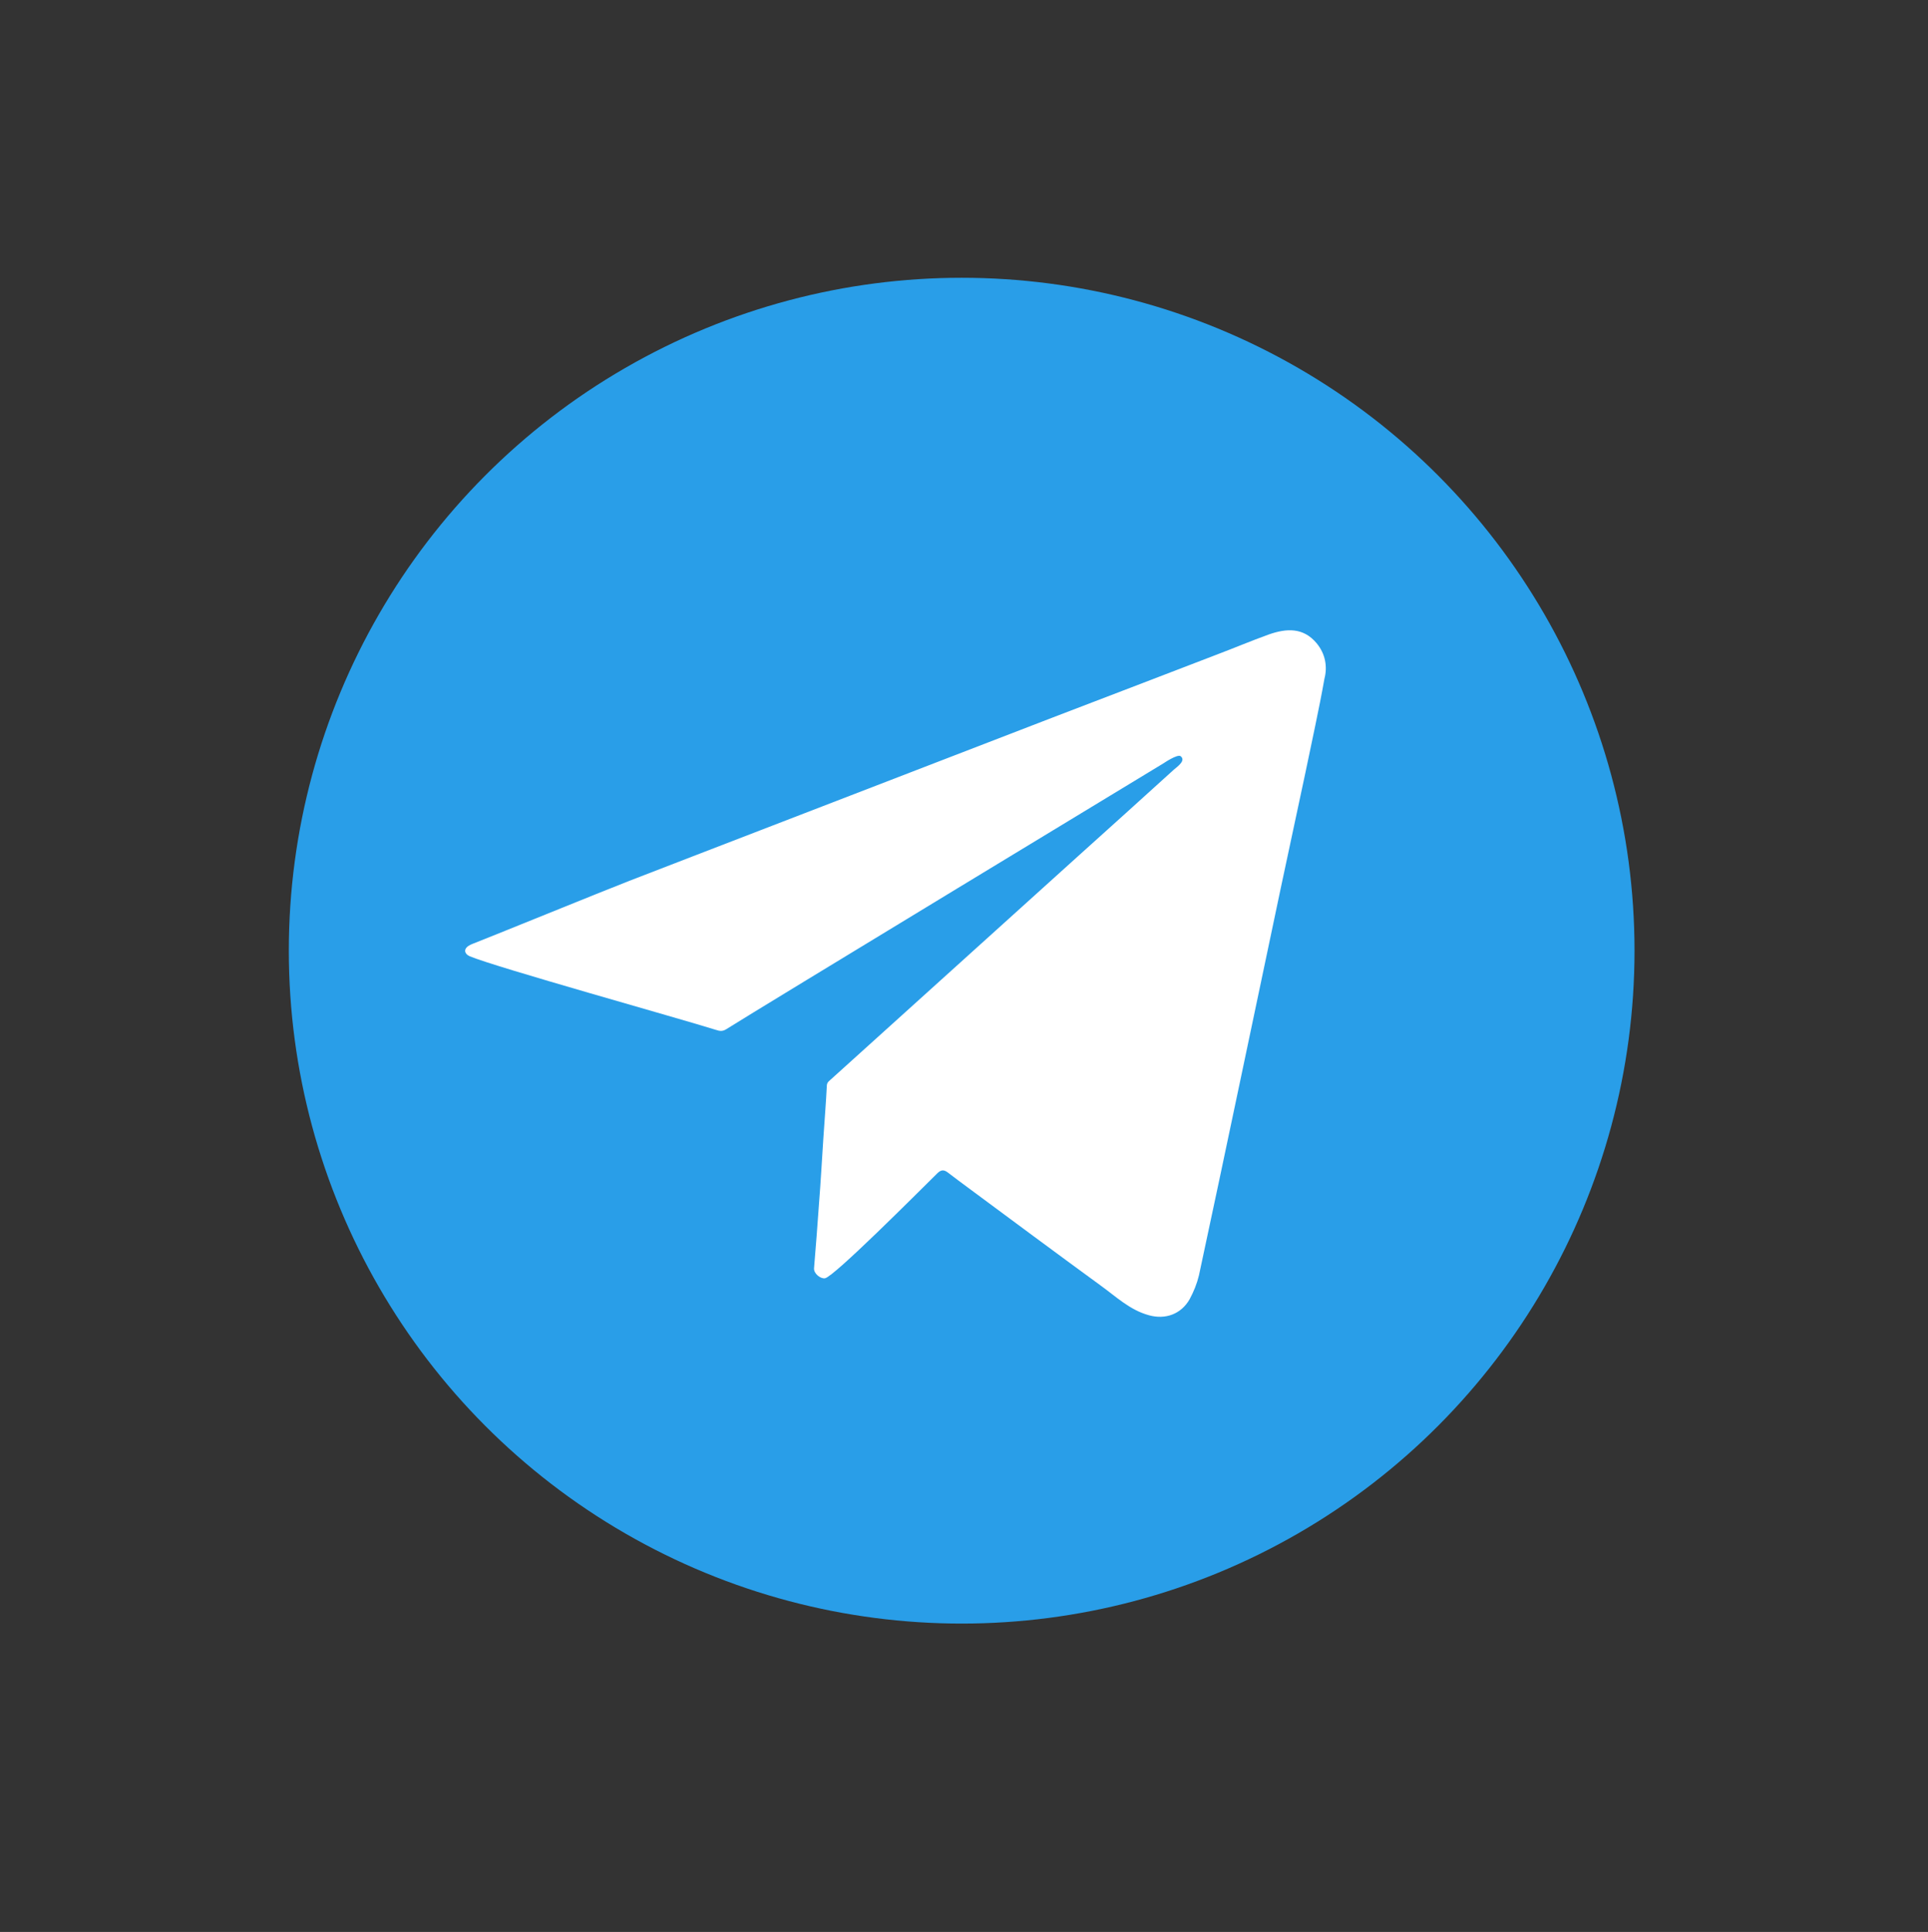
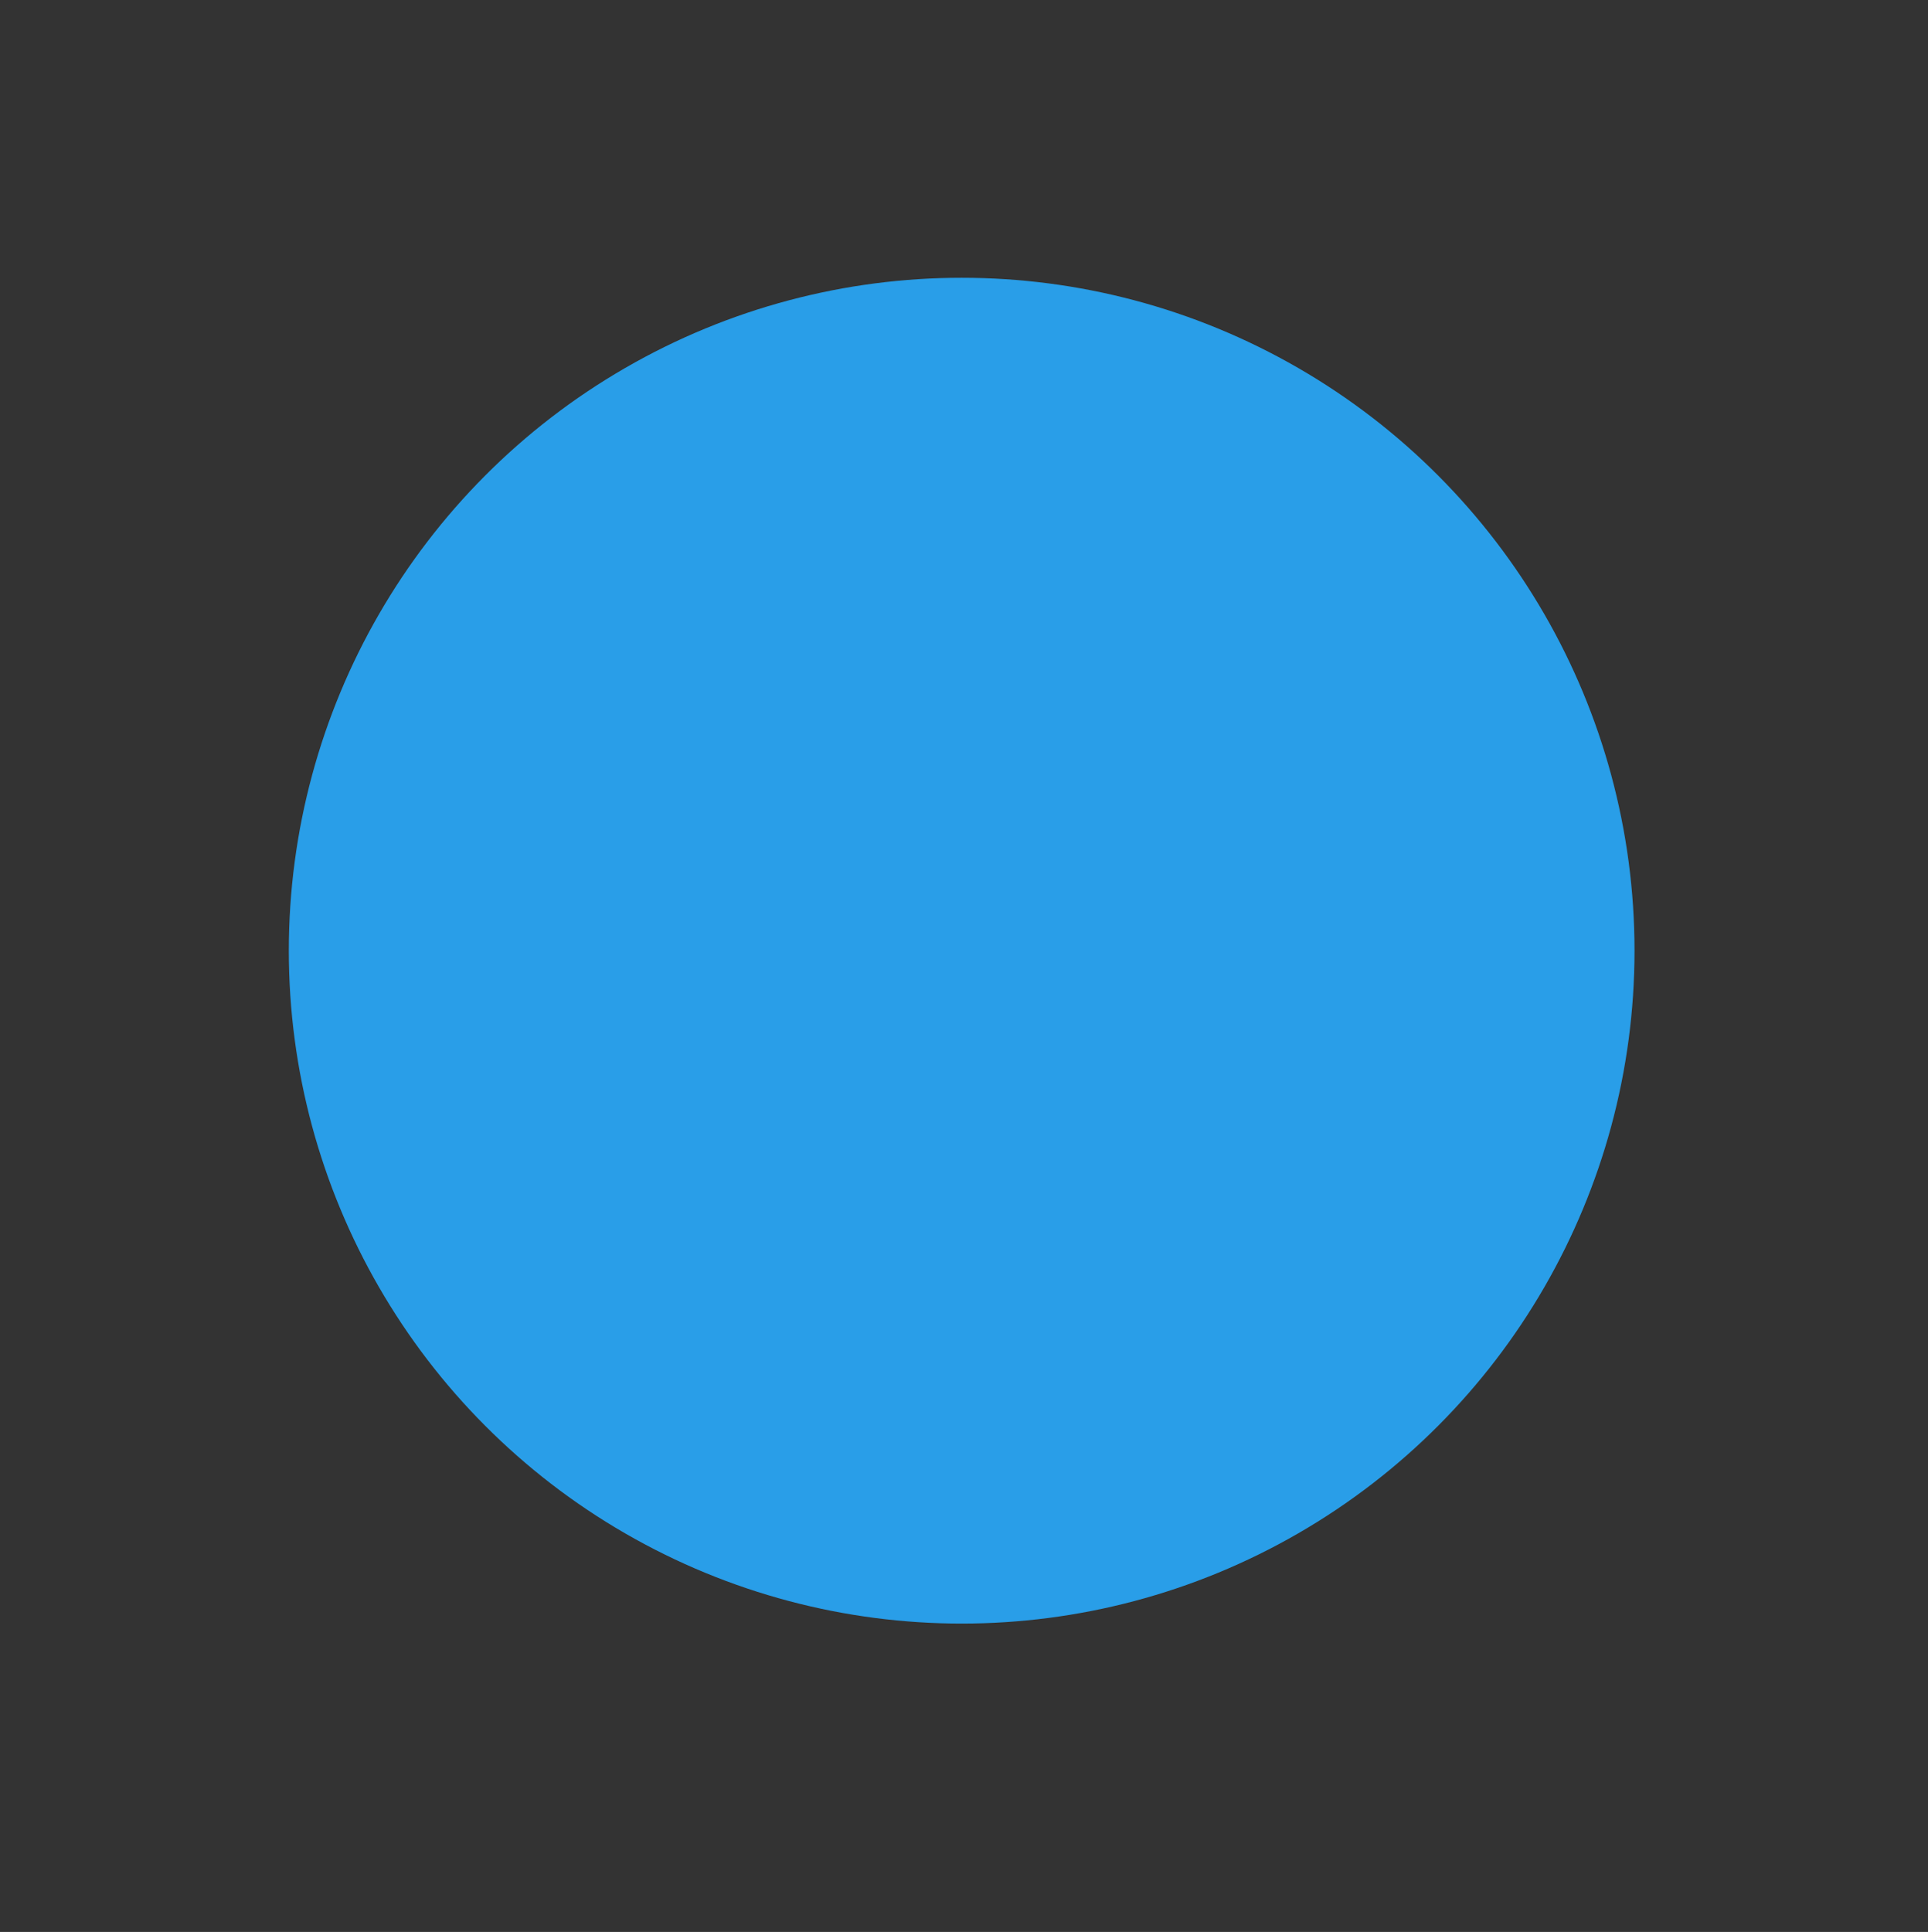
<svg xmlns="http://www.w3.org/2000/svg" xmlns:ns1="http://www.inkscape.org/namespaces/inkscape" xmlns:ns2="http://sodipodi.sourceforge.net/DTD/sodipodi-0.dtd" version="1.1" id="svg8" ns1:version="1.0.1 (3bc2e813f5, 2020-09-07)" ns2:docname="WhatsApp1.svg" x="0px" y="0px" viewBox="0 0 662.2 663.5" style="enable-background:new 0 0 662.2 663.5;" xml:space="preserve">
  <rect x="0" y="0" width="662.2" height="663.5" fill="#333333" stroke="none" />
  <style type="text/css"> .st0{fill:#299EE8;} .st1{fill:#FFFFFF;} </style>
  <g>
    <circle class="st0" cx="330.3" cy="326.5" r="231.1" />
-     <path class="st1" d="M452.2,220.9c-4.6-5.5-10.4-5.1-16.4-3c-6.1,2.2-12,4.7-18.1,7c-18.8,7.2-37.7,14.5-56.6,21.7 c-22.9,8.8-45.8,17.7-68.7,26.5c-17.6,6.8-35.2,13.6-52.9,20.4c-7.8,3-15.6,6-23.3,9c-10.5,4.1-43.6,17.6-54,21.7 c-3.5,1.4-2.7,3.4-0.9,4.2c8.7,3.7,72.2,21.4,84.6,25.3c1.2,0.4,2.2,0.6,3.5-0.2c10.4-6.6,150.3-91.4,150.3-91.4s4.7-3.2,5.8-2.4 c1.9,1.5-1,3.5-2.4,4.7c-11,10-22,19.9-33,29.8c-28.2,25.5-56.4,50.9-84.6,76.4c-0.6,0.6-1.4,1-1.5,2.1c-0.3,6.1-0.8,12.1-1.2,18.2 c-0.5,7.5-0.9,15-1.5,22.5c-0.5,7.4-1.1,14.7-1.7,22.1c-0.2,1.9,2.3,3.8,3.8,3.5c3.2-0.7,31.3-28.9,38.5-36 c1.4-1.4,2.4-1.3,3.8-0.2c2.2,1.7,4.5,3.4,6.8,5.1c15.1,11.2,30.2,22.4,45.4,33.5c5.3,3.8,10.1,8.5,16.7,10.3 c5.7,1.6,11.1-0.4,14-5.5c1.4-2.6,2.5-5.3,3.2-8.2c4.7-22,9.4-44,14-66c4.7-22.3,9.4-44.7,14.1-67c2.8-13.3,5.7-26.5,8.5-39.8 c2.2-10.7,4.6-21.4,6.5-32.1C456,228.9,455.2,224.5,452.2,220.9z" />
  </g>
</svg>